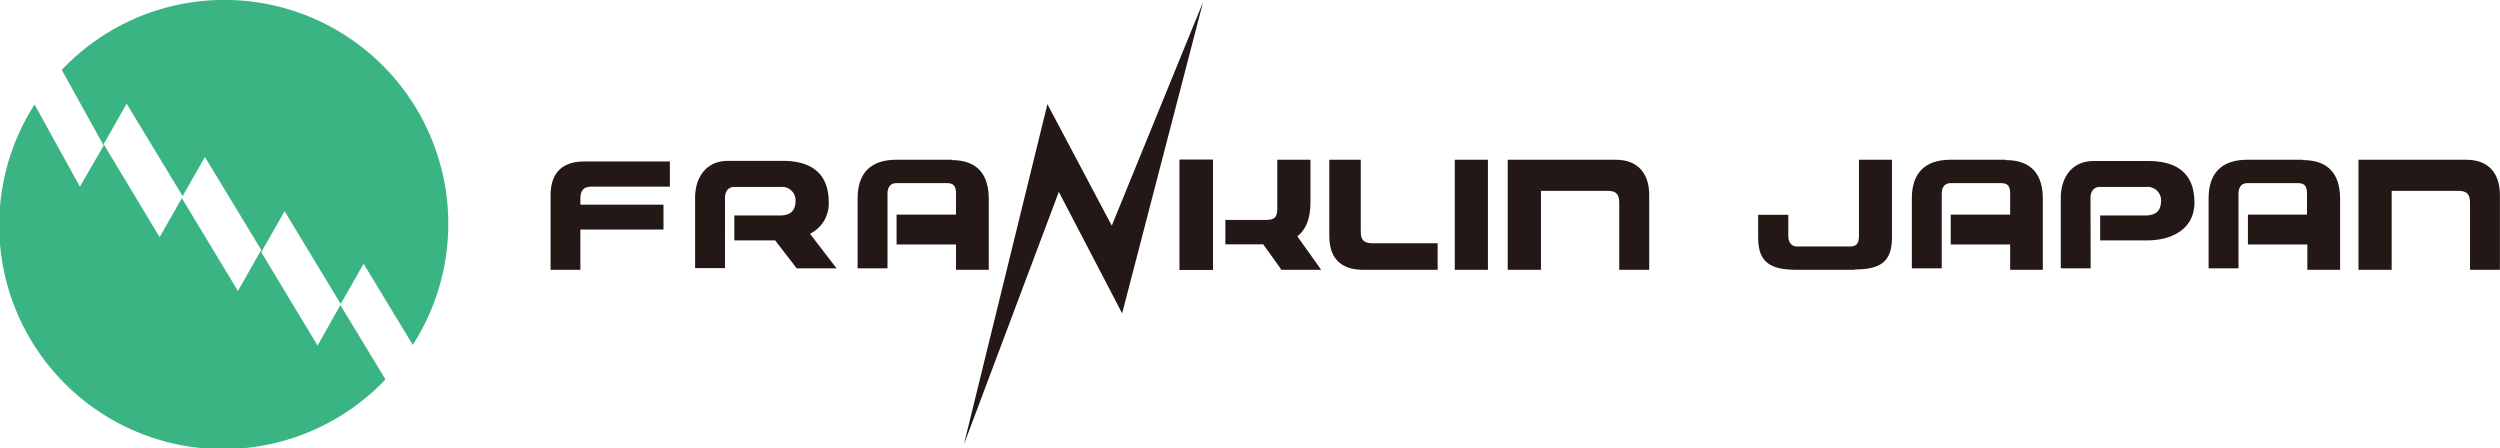
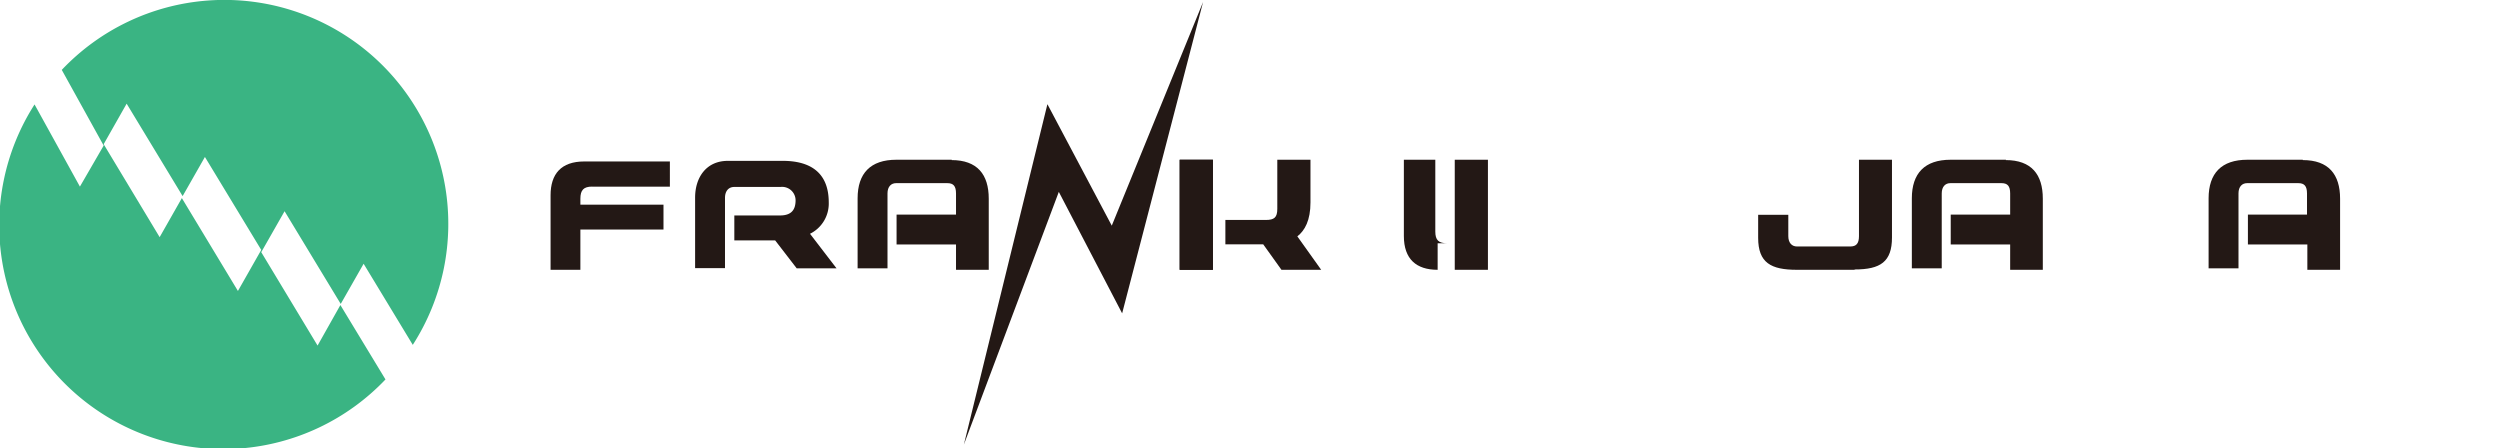
<svg xmlns="http://www.w3.org/2000/svg" width="289.38" height="51.89" viewBox="0 0 289.38 51.89">
  <defs>
    <style>.a{fill:#3ab483;}.b{fill:#231815;}</style>
  </defs>
  <path class="a" d="M39.4,35.31,36.76,40,30.24,29.19l2.7-4.74,6.5,10.73,2.65-4.65,5.69,9.39A25.92,25.92,0,0,0,7.15,8.09L12,16.85,9.25,21.6,4,12.09A25.92,25.92,0,0,0,44.62,43.92ZM21.05,22.93l-2.57,4.52L12,16.69,14.66,12l6.48,10.7,2.58-4.53,6.52,10.76-2.7,4.75Z" />
-   <path class="b" d="M166.41,28.16v3.07h-8.63c-2.47,0-3.91-1.24-3.91-3.91V18.49h3.64V26.8c0,1,.38,1.36,1.4,1.36Z" />
+   <path class="b" d="M166.41,28.16v3.07c-2.47,0-3.91-1.24-3.91-3.91V18.49h3.64V26.8c0,1,.38,1.36,1.4,1.36Z" />
  <path class="b" d="M68.54,21.61h9V18.69H67.63c-2.67,0-3.9,1.44-3.9,3.91v8.63h3.45V26.57H76.8V23.69H67.18V23c0-1,.38-1.4,1.36-1.4" />
-   <path class="b" d="M242,31.06h-3.46V22.9c0-2.34,1.29-4.26,3.79-4.26h6.36c3.34,0,5.32,1.47,5.32,4.81,0,2.85-2.29,4.38-5.57,4.38H243.1V24.94h5.25c1.37,0,1.8-.71,1.8-1.76a1.56,1.56,0,0,0-1.73-1.54h-5.36c-.72,0-1.08.54-1.08,1.26Z" />
  <path class="b" d="M96.83,31.06l-3.07-4a3.9,3.9,0,0,0,2.17-3.63c0-3.34-2-4.81-5.32-4.81H84.25c-2.5,0-3.79,1.92-3.79,4.26v8.16h3.46V22.9c0-.72.36-1.26,1.08-1.26h5.35a1.56,1.56,0,0,1,1.74,1.54c0,1.05-.43,1.76-1.8,1.76H85v2.89h4.73l2.49,3.23Z" />
  <path class="b" d="M110.18,18.49h-6.42c-3,0-4.49,1.57-4.49,4.47v8.1h3.46V22.39c0-.8.43-1.19,1-1.19h5.93c.69,0,1,.33,1,1.19v2.45h-6.88V28.3h6.88v2.93h3.79V23c0-2.81-1.33-4.47-4.31-4.47" />
  <path class="b" d="M232.21,18.49h-6.42c-3,0-4.49,1.57-4.49,4.47v8.1h3.46V22.39c0-.8.43-1.19,1-1.19h5.92c.69,0,1,.33,1,1.19v2.45h-6.88V28.3h6.88v2.93h3.78V23c0-2.81-1.32-4.47-4.3-4.47" />
  <path class="b" d="M266.55,18.49h-6.41c-3,0-4.49,1.57-4.49,4.47v8.1h3.46V22.39c0-.8.43-1.19,1-1.19h5.93c.68,0,1,.33,1,1.19v2.45H260.2V28.3h6.88v2.93h3.79V23c0-2.81-1.33-4.47-4.32-4.47" />
  <path class="b" d="M214.67,31.23H208c-3,0-4.49-.8-4.49-3.7V24.86H207v2.47c0,.8.43,1.2,1,1.2h6.18c.68,0,1-.34,1-1.2V18.49H219v9c0,2.81-1.33,3.7-4.32,3.7" />
  <polygon class="b" points="111.57 51.46 121.24 12.06 128.69 26.12 139.26 0.23 129.89 36.27 122.56 22.21 111.57 51.46" />
  <rect class="b" x="168.39" y="18.49" width="3.84" height="12.74" />
-   <path class="b" d="M187,18.49H174.52V31.23h3.85V22.09h7.71c1,0,1.35.38,1.35,1.4v7.74h3.47V22.59c0-2.46-1.25-4.1-3.91-4.1" />
-   <path class="b" d="M285.47,18.49H273V31.23h3.84V22.09h7.71c1,0,1.36.38,1.36,1.4v7.74h3.46V22.59c0-2.46-1.24-4.1-3.91-4.1" />
  <rect class="b" x="136.55" y="18.49" width="3.85" height="12.74" />
  <path class="b" d="M150.17,27.36c.87-.68,1.52-1.85,1.52-3.94V18.49h-3.84v5.69c0,1-.36,1.28-1.33,1.28h-4.68v2.82h4.38l2.11,2.95h4.6Z" />
  <rect class="b" x="136.55" y="18.49" width="3.85" height="12.74" />
</svg>